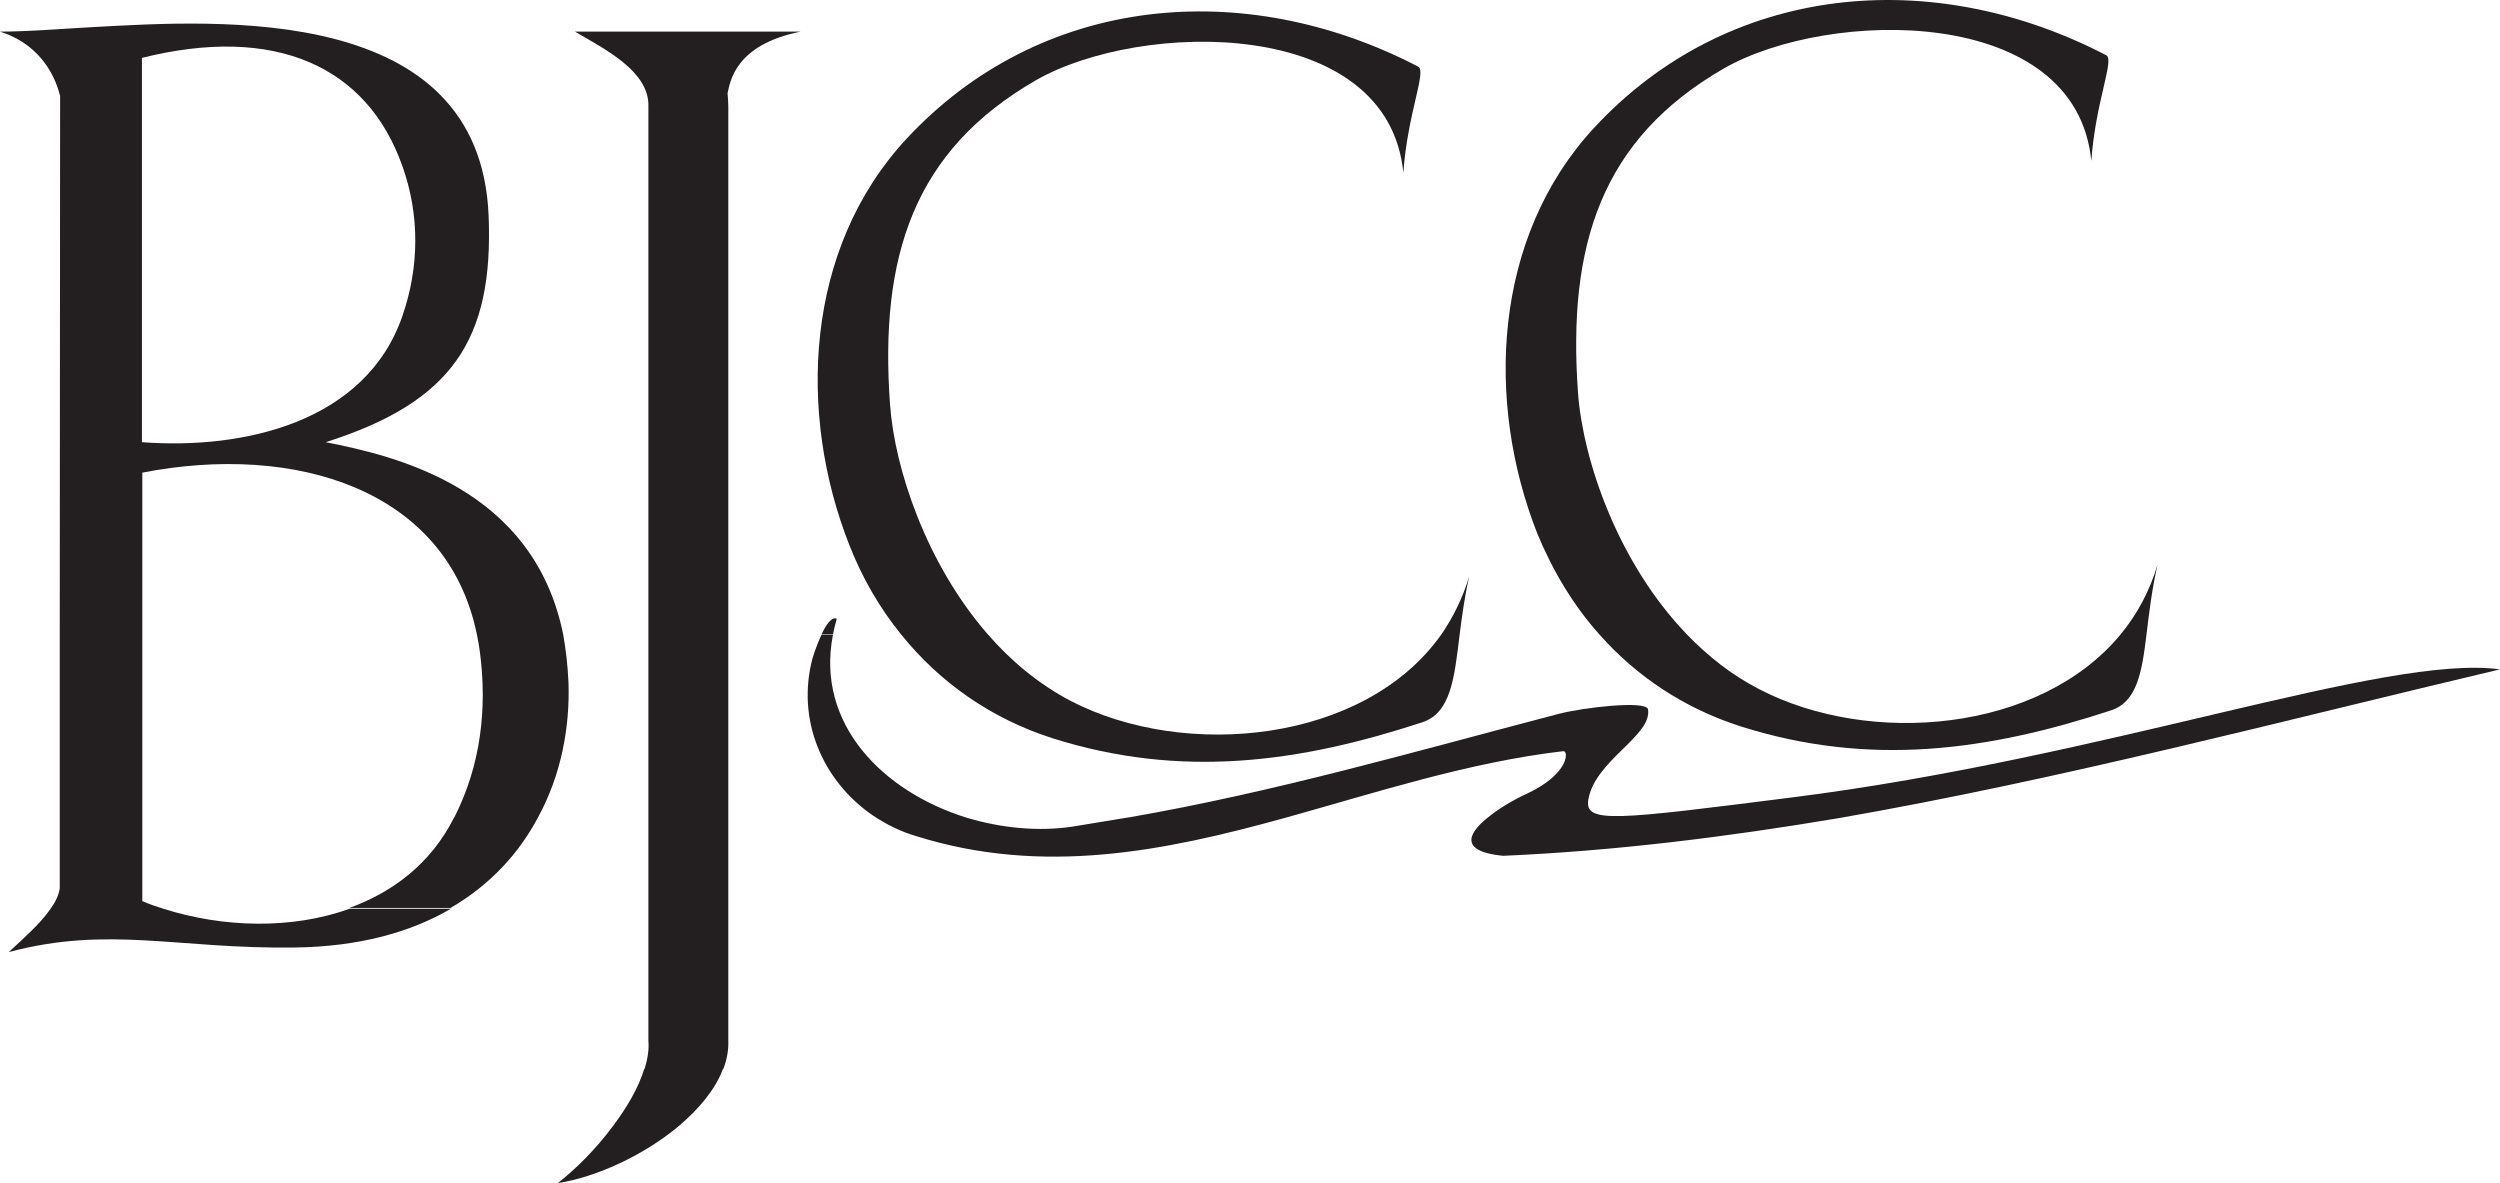
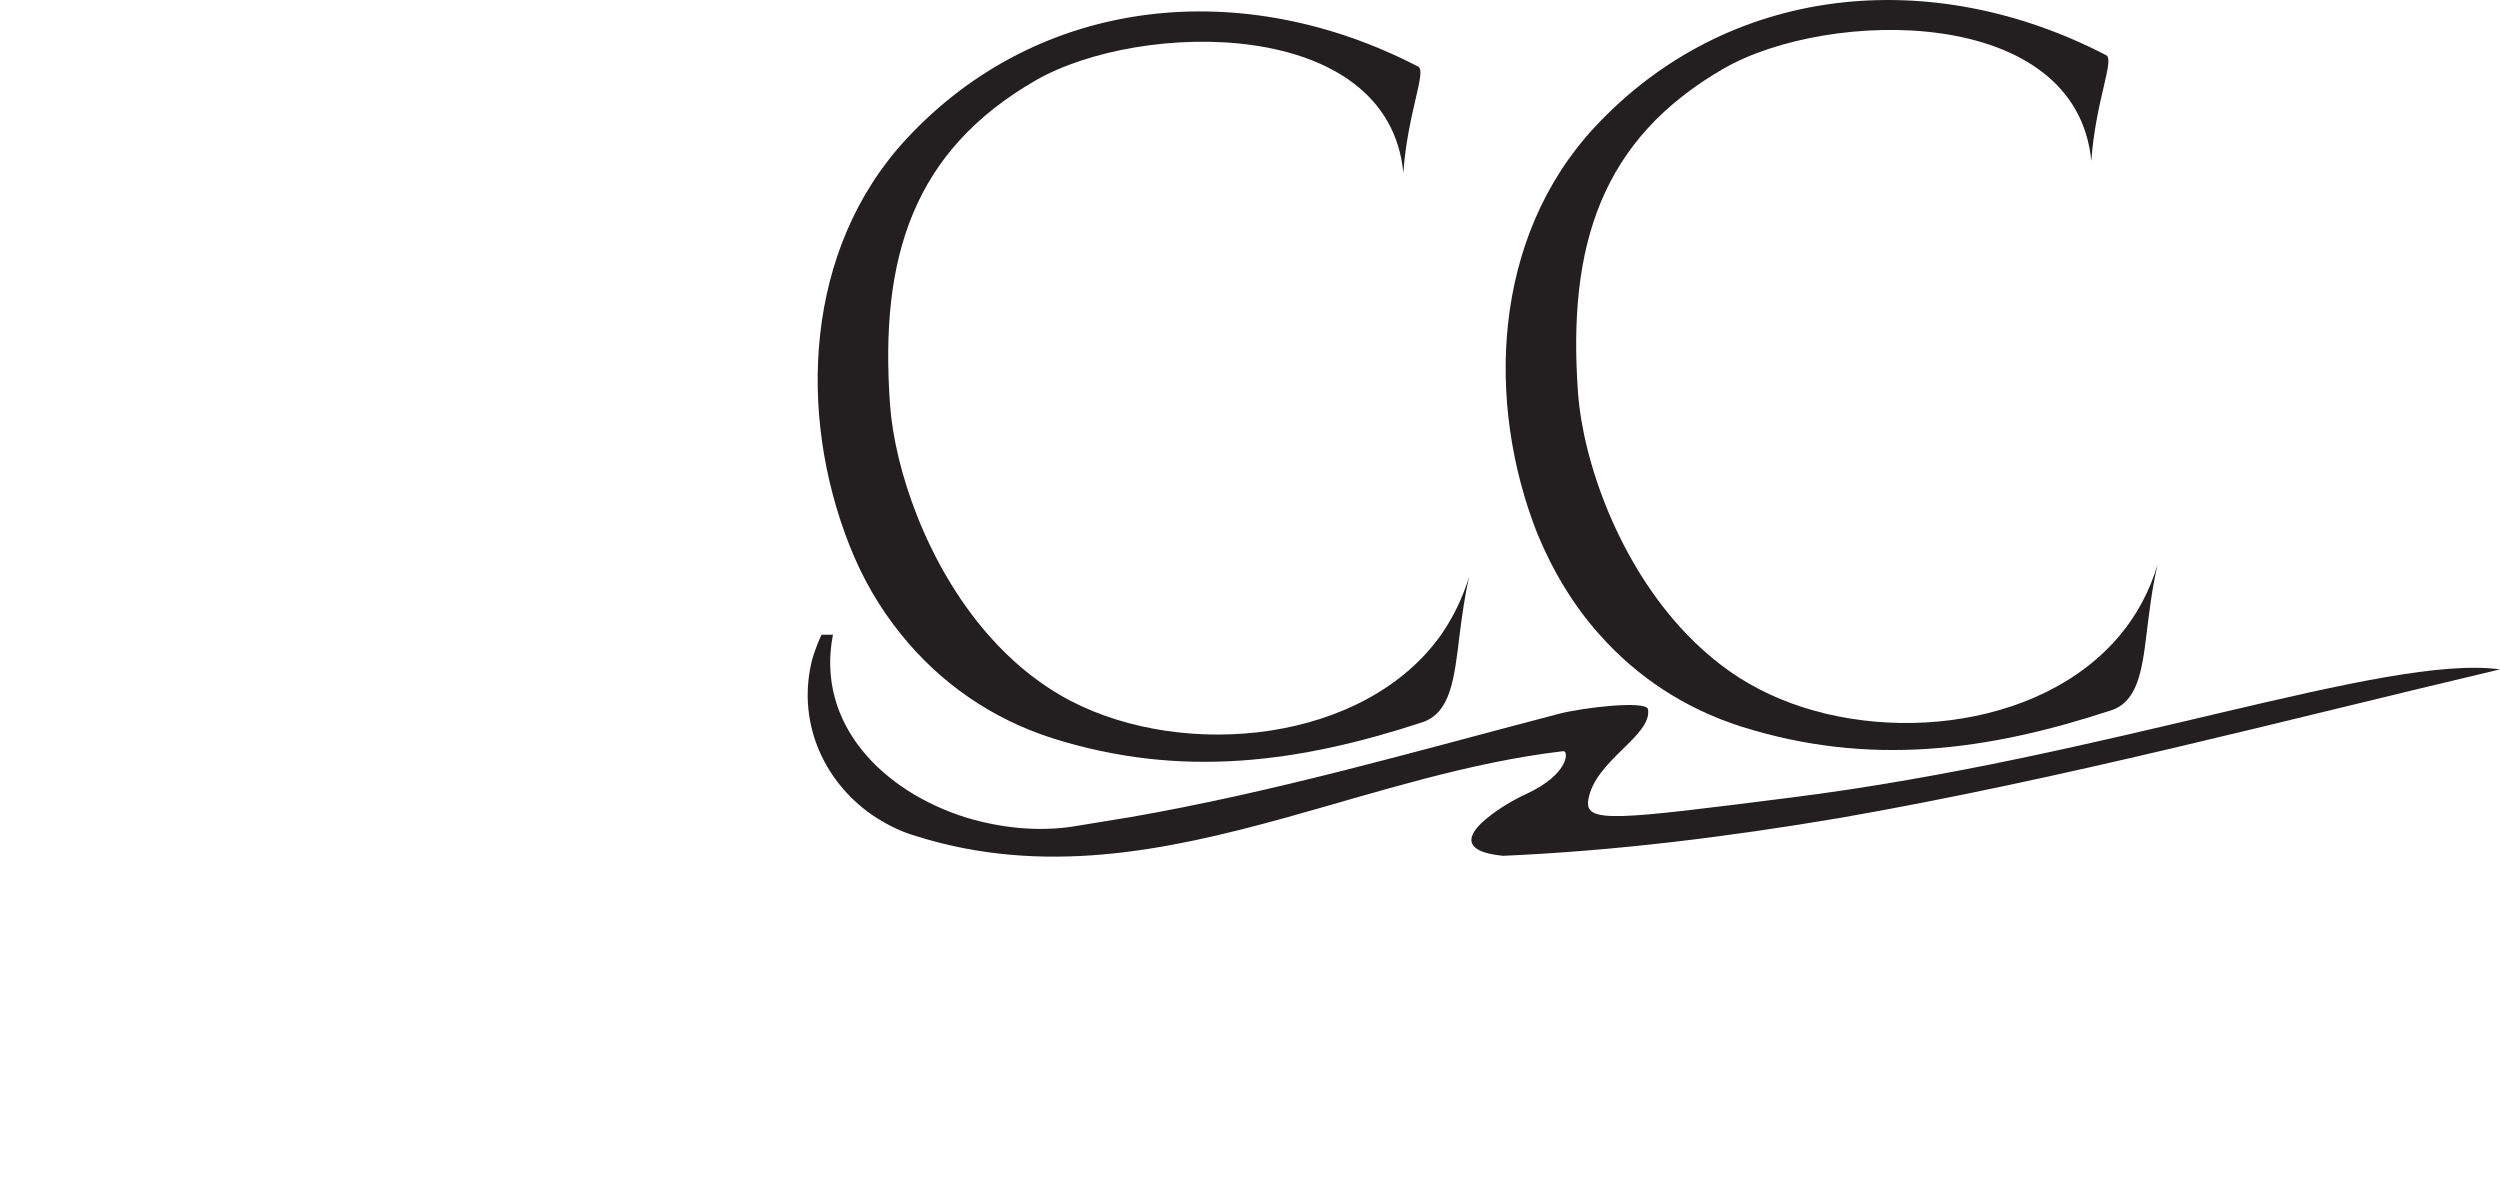
<svg xmlns="http://www.w3.org/2000/svg" id="Layer_1" data-name="Layer 1" viewBox="0 0 657 310.91">
  <defs>
    <style>
      .cls-1 {
        fill: #231f20;
      }
    </style>
  </defs>
-   <path class="cls-1" d="M149.4,179.41c-.2-4.6-.7-8.8-1.4-12.7-7.8-38.5-44.1-46.9-62.4-50.5,33-10.5,44.2-26.7,42.8-59.7C126,.81,57.6,5.31,24.6,7.11c-7.5.4-17.2,1.2-24.6,1.2,14.5,4.6,15.8,18.3,15.8,16.7l-.1,141.7v66.7c-.2,1.7-1.1,3.6-2.4,5.4-2.8,4.1-7.6,8.2-11,11.4,26.3-7,44.3-.8,75-1.2,17-.2,30.6-4,41.2-10.2h-26.6c-15.2,5.5-33.3,5-49,0-1.9-.6-3.7-1.2-5.5-2v-112.6c40-7.8,80,4.2,87.9,42.4.3,1.5.6,3,.8,4.6,2,15.1.2,29.9-6.6,43.4l-.2.3c-6,11.9-15.9,19.5-27.5,23.7h26.6c10.5-6.1,18.1-14.5,23.1-24,5.9-10.9,8.3-23.3,7.9-35.2ZM37.3,116.21V15.21c34.8-8.7,59.2,2,68.5,28.6,4.5,12.7,4.4,26.3,0,39.1-9.6,28.1-41.8,35.3-68.5,33.3Z" />
  <path class="cls-1" d="M470.6,209.61c-45.9,5.8-54.2,6.9-53.2.6,1.7-10.4,16.8-16.8,15.7-23.8-.4-2.4-17-.5-23.5,1.2-38.6,10.1-74.4,20.5-112.9,27.2h-.1c-4.8.8-9.7,1.6-14.6,2.4-9.1,1.4-18.9.4-27.9-2.3-22-6.8-39.8-24.6-35.2-48.1h-3c-1.4,2.9-2.5,6.4-2.7,7.5-3.7,16.3,3.8,32,17.1,40.6,3.2,2,6.6,3.7,10.4,4.8,33.4,10.5,65.3,4,97.1-4.8,24.1-6.7,48.2-14.6,73-17.5,1.5-.2,1.6,6-9.6,11.2-3.3,1.5-7.4,3.9-10.4,6.4-5.2,4.2-7.1,8.8,4.2,9.9,29.7-1.3,59.1-5,88.2-9.9,58.6-10.2,116.2-25.5,173.8-39.1-30.2-4.1-103,23.2-186.4,33.7Z" />
  <path class="cls-1" d="M420.3,166.71c9.9,11.2,22.5,19.5,37.2,24.2,33.8,10.7,64.9,6.4,97.2-4.2,6.9-2.2,8.2-10,9.4-20,.7-5.6,1.4-11.8,2.9-18.3-2.1,7-5.4,13.1-9.7,18.3-21.3,25.8-66,29.5-95,14.4-7.2-3.7-13.5-8.7-19-14.4-18.1-18.8-27.3-45.7-28.6-63.5-2.8-38.9,6.2-66.7,38.3-85.2,27.5-15.8,92.6-16.9,96.6,24.3,1.1-15.7,6.2-26.7,3.9-27.8-45.8-23.8-99.3-18.9-134.5,19-26.8,28.9-28.6,72.2-15,106.7,4.1,9.9,9.5,18.9,16.3,26.5Z" />
-   <path class="cls-1" d="M215.9,166.71h3c.3-1.4.6-2.7,1-4.1-1.3-.6-2.8,1.5-4,4.1Z" />
-   <path class="cls-1" d="M170.4,28.01v245.5c.2,2.3-.2,4.8-1,7.4h-.1c-1.5,5-4.6,10.2-8.2,15-4.5,6.1-10,11.5-14.5,15,9.9-1.5,22.5-7.2,31.8-15,5.3-4.5,9.6-9.6,11.6-15h.1c.9-2.4,1.4-4.9,1.3-7.4V28.01c0-1.1-.1-2.2-.2-3.5.7-2.9,1.8-12.7,19.2-16.2h-59.3c7.8,4.6,19.6,10.4,19.3,19.7Z" />
  <path class="cls-1" d="M236.8,166.71c10.2,12.7,23.8,22.2,39.8,27.3,33.8,10.7,64.9,6.4,97.2-4.2,7.5-2.5,8.4-11.6,9.8-23.1.6-4.7,1.3-9.9,2.5-15.2-1.7,5.6-4.2,10.7-7.3,15.2-20.1,28.5-67.3,33.1-97.4,17.5-8.4-4.4-15.7-10.5-21.8-17.5h0c-16.2-18.6-24.5-43.6-25.7-60.4-2.8-38.9,6.2-66.7,38.3-85.2,27.5-15.8,92.6-16.9,96.6,24.3,1.1-15.7,6.2-26.7,3.9-27.9-45.8-23.8-99.3-18.9-134.5,19-26.8,28.9-28.6,72.2-15,106.7,3.4,8.7,8,16.6,13.6,23.5Z" />
</svg>